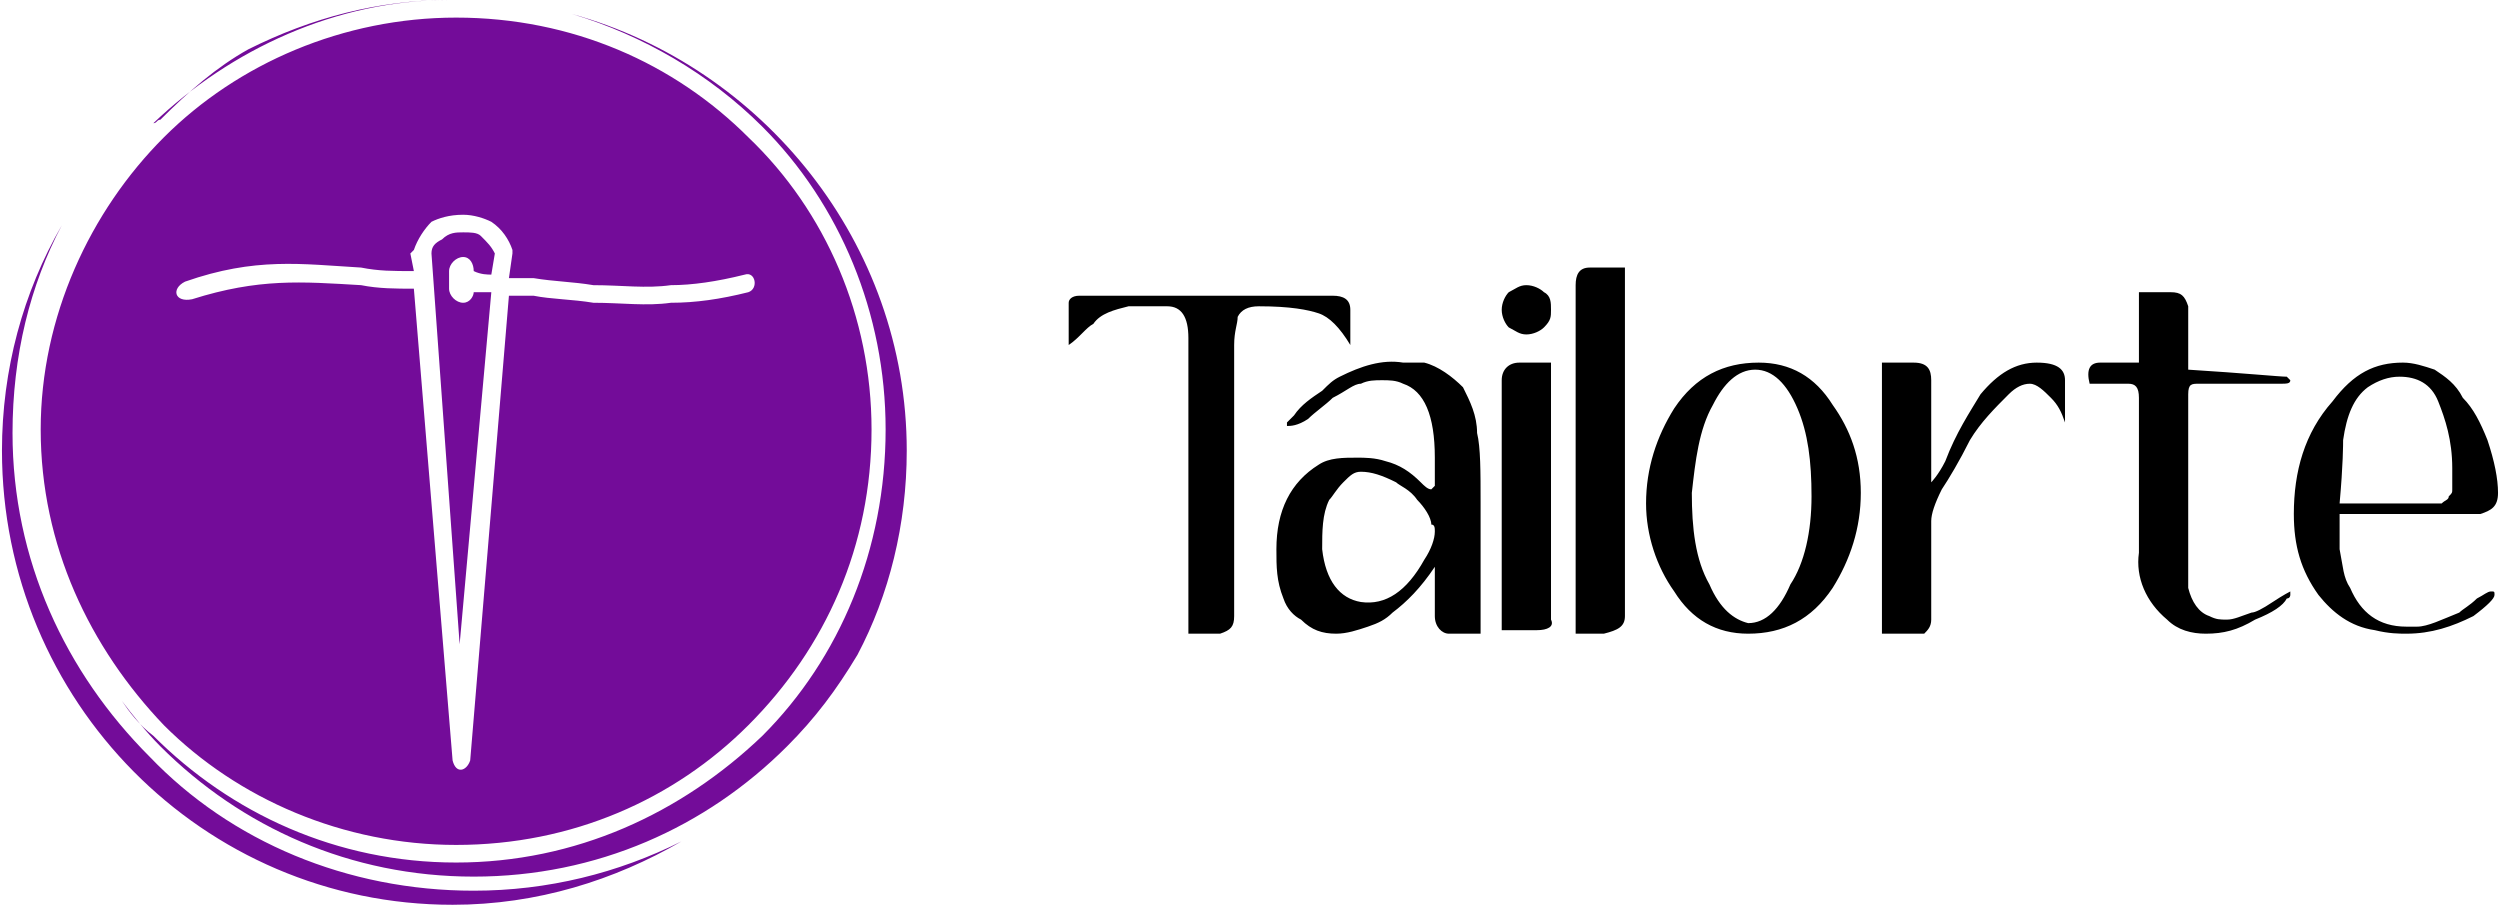
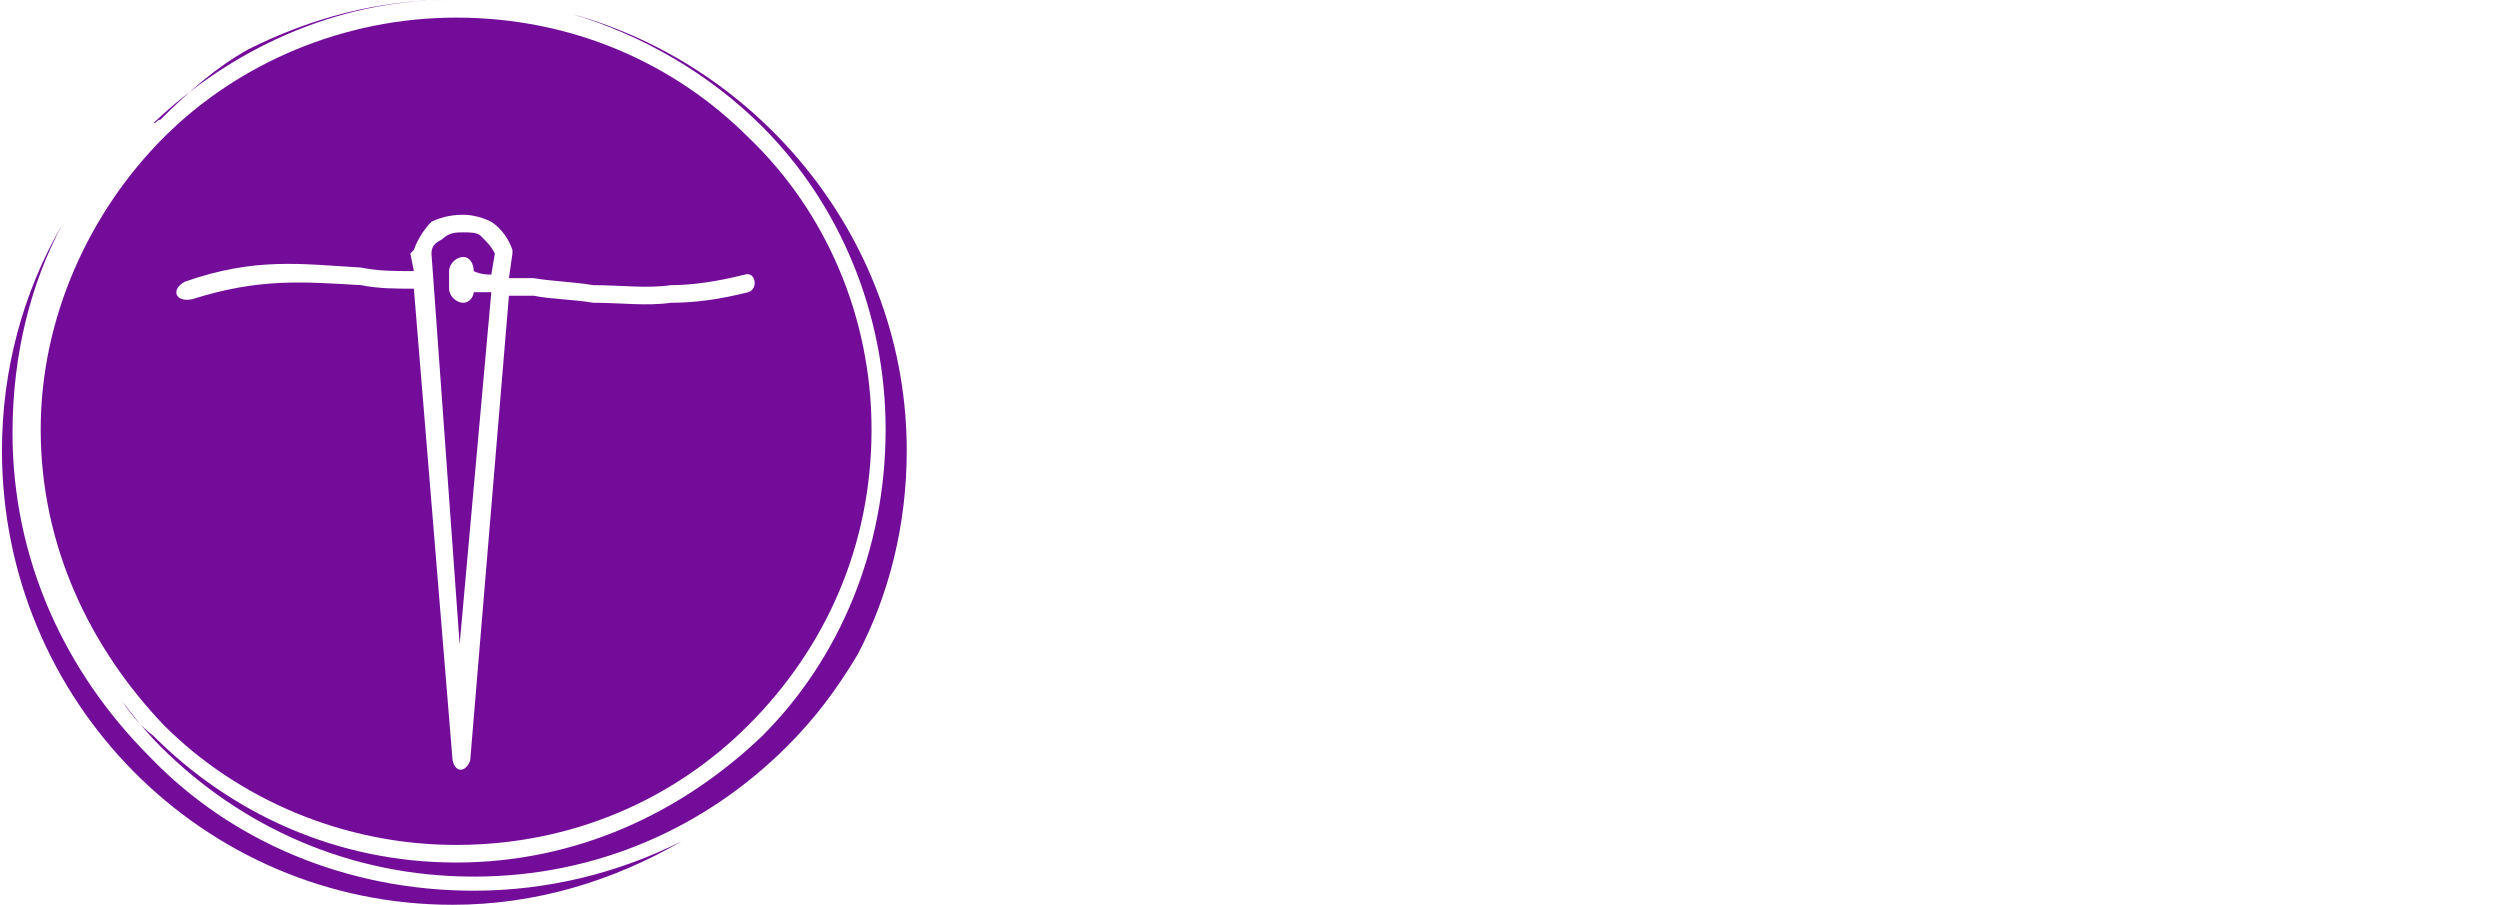
<svg xmlns="http://www.w3.org/2000/svg" xml:space="preserve" width="25.614mm" height="9.27mm" version="1.1" style="shape-rendering:geometricPrecision; text-rendering:geometricPrecision; image-rendering:optimizeQuality; fill-rule:evenodd; clip-rule:evenodd" viewBox="0 0 709 257">
  <defs>
    <style type="text/css">
   
    .fil0 {fill:#730C99}
    .fil1 {fill:black;fill-rule:nonzero}
   
  </style>
  </defs>
  <g id="Layer_x0020_1">
    <g id="_2605141675168">
      <g id="_2460517696352">
        <path class="fil0" d="M128 0l1 0 -1 0c0,0 0,0 0,0zm-11 82c-5,0 -10,0 -15,-1 -17,-1 -29,-2 -48,4 -5,1 -6,-3 -2,-5 20,-7 33,-5 50,-4 5,1 9,1 15,1l-1 -5 1 -1c1,-3 3,-6 5,-8 2,-1 5,-2 9,-2 3,0 6,1 8,2 3,2 5,5 6,8l0 1 -1 7c3,0 5,0 7,0 6,1 11,1 17,2 8,0 15,1 22,0 6,0 13,-1 21,-3 3,-1 4,4 1,5 -8,2 -15,3 -22,3 -7,1 -14,0 -22,0 -6,-1 -12,-1 -17,-2 -3,0 -5,0 -7,0l-11 132c-1,3 -4,4 -5,0l-11 -134 0 0zm17 -5c2,1 4,1 5,1l1 -6c-1,-2 -2,-3 -4,-5 -1,-1 -3,-1 -5,-1 -2,0 -4,0 -6,2 -2,1 -3,2 -3,4l8 111 9 -100c-2,0 -3,0 -5,0 0,1 -1,3 -3,3l0 0c-2,0 -4,-2 -4,-4l0 -5c0,-2 2,-4 4,-4l0 0c2,0 3,2 3,4l0 0 0 0zm28 -73c54,15 95,65 95,124 0,21 -5,41 -14,58 -6,10 -12,18 -20,26 -23,23 -54,37 -89,37 -35,0 -66,-14 -89,-37 -4,-4 -8,-9 -11,-13 2,3 5,7 9,10 22,22 52,36 86,36 34,0 64,-14 87,-36 22,-22 35,-53 35,-87 0,-33 -13,-64 -35,-86 -15,-15 -34,-26 -54,-32l0 0zm31 235c-19,11 -41,18 -65,18 -71,0 -128,-58 -128,-129 0,-23 6,-45 17,-64 -9,17 -14,37 -14,59 0,36 15,68 39,92 23,24 56,38 92,38 21,0 41,-5 59,-14l0 0zm-123 -225c18,-9 37,-14 57,-14 -32,0 -62,14 -84,35 1,0 1,-1 2,-1 8,-8 16,-15 25,-20l0 0zm142 25c-21,-21 -50,-34 -83,-34 -32,0 -62,13 -83,34 -21,21 -35,51 -35,83 0,33 14,62 35,84 21,21 51,34 83,34 33,0 62,-13 83,-34 22,-22 35,-51 35,-84 0,-32 -13,-62 -35,-83z" />
-         <path class="fil1" d="M337 180l0 -79c0,0 0,-1 0,-2 0,-1 0,-2 0,-3 0,-6 -2,-9 -6,-9 -6,0 -9,0 -11,0 -4,1 -8,2 -10,5 -2,1 -4,4 -7,6l0 -12c0,-1 1,-2 3,-2 6,0 30,0 72,0 3,0 5,1 5,4l0 10c-3,-5 -6,-8 -9,-9 -3,-1 -8,-2 -17,-2 -3,0 -5,1 -6,3 0,2 -1,4 -1,8l0 77c0,3 -1,4 -4,5l-9 0 0 0zm82 -57c0,-5 -2,-9 -4,-13 -3,-3 -7,-6 -11,-7 -2,0 -4,0 -6,0 -6,-1 -12,1 -18,4 -2,1 -3,2 -5,4 -3,2 -6,4 -8,7 -1,1 -2,2 -2,2 0,1 0,1 0,1 1,0 3,0 6,-2 2,-2 5,-4 7,-6 4,-2 6,-4 8,-4 2,-1 4,-1 6,-1 2,0 4,0 6,1 6,2 9,9 9,21 0,2 0,3 0,5 0,2 0,3 0,3 0,0 -1,1 -1,1 -1,0 -2,-1 -3,-2 -3,-3 -6,-5 -10,-6 -3,-1 -6,-1 -8,-1 -4,0 -8,0 -11,2 -8,5 -12,13 -12,24 0,5 0,9 2,14 1,3 3,5 5,6 3,3 6,4 10,4 3,0 6,-1 9,-2 3,-1 5,-2 7,-4 4,-3 8,-7 12,-13l0 14c0,3 2,5 4,5l5 0 4 0 0 -37c0,-9 0,-16 -1,-20l0 0zm-15 36c-5,9 -11,13 -18,12 -6,-1 -10,-6 -11,-15 0,-5 0,-10 2,-14 1,-1 2,-3 4,-5 2,-2 3,-3 5,-3 3,0 6,1 10,3 1,1 4,2 6,5 2,2 4,5 4,7 1,0 1,1 1,2 0,2 -1,5 -3,8l0 0zm36 -71c0,2 0,3 -2,5 -1,1 -3,2 -5,2 -2,0 -3,-1 -5,-2 -1,-1 -2,-3 -2,-5 0,-2 1,-4 2,-5 2,-1 3,-2 5,-2 2,0 4,1 5,2 2,1 2,3 2,5zm0 15l0 73c1,2 -1,3 -4,3l-10 0 0 -71c0,-3 2,-5 5,-5l9 0 0 0zm21 -27l0 99c0,3 -2,4 -6,5l-8 0 0 -99c0,-3 1,-5 4,-5l10 0 0 0zm38 27c-10,0 -18,4 -24,13 -5,8 -8,17 -8,27 0,9 3,18 8,25 5,8 12,12 21,12 10,0 18,-4 24,-13 5,-8 8,-17 8,-27 0,-10 -3,-18 -8,-25 -5,-8 -12,-12 -21,-12zm15 38c0,10 -2,19 -6,25 -3,7 -7,11 -12,11 -4,-1 -8,-4 -11,-11 -4,-7 -5,-16 -5,-26 1,-9 2,-18 6,-25 3,-6 7,-10 12,-10 5,0 9,4 12,11 3,7 4,15 4,25l0 0zm64 -38c-6,0 -11,3 -16,9 -3,5 -7,11 -10,19 -2,4 -4,6 -4,6 0,0 0,-1 0,-4l0 -25c0,-3 -1,-5 -5,-5l-9 0 0 0 0 77 12 0c1,-1 2,-2 2,-4l0 -28c0,-2 1,-5 3,-9 2,-3 5,-8 8,-14 3,-5 7,-9 11,-13 2,-2 4,-3 6,-3 2,0 4,2 6,4 2,2 3,4 4,7l0 -12c0,-3 -2,-5 -8,-5l0 0zm29 -20l9 0c3,0 4,1 5,4l0 18c16,1 26,2 28,2 1,1 1,1 1,1 0,1 -1,1 -3,1l-23 0c-2,0 -3,0 -3,3l0 44c0,6 0,9 0,11 1,4 3,7 6,8 2,1 3,1 5,1 2,0 4,-1 7,-2 1,0 3,-1 6,-3 3,-2 5,-3 5,-3 0,0 0,1 0,1 0,0 0,1 -1,1 -1,2 -4,4 -9,6 -5,3 -9,4 -14,4 -4,0 -8,-1 -11,-4 -6,-5 -9,-12 -8,-19 0,0 0,-2 0,-6l0 -38c0,-3 -1,-4 -3,-4l-11 0c-1,-4 0,-6 3,-6l11 0 0 -20 0 0zm91 91c-5,2 -9,4 -12,4 -1,0 -2,0 -3,0 -8,0 -13,-4 -16,-11 -2,-3 -2,-6 -3,-11l0 -10 40 0c3,-1 5,-2 5,-6 0,-4 -1,-9 -3,-15 -2,-5 -4,-9 -7,-12 -2,-4 -5,-6 -8,-8 -3,-1 -6,-2 -9,-2 -8,0 -14,3 -20,11 -8,9 -11,20 -11,32 0,9 2,16 7,23 4,5 9,9 16,10 4,1 7,1 9,1 7,0 13,-2 19,-5 4,-3 6,-5 6,-6 0,-1 0,-1 -1,-1 -1,0 -2,1 -4,2 -2,2 -4,3 -5,4l0 0zm-26 -64c3,-2 6,-3 9,-3 5,0 9,2 11,7 2,5 4,11 4,19 0,3 0,5 0,6 0,1 0,1 -1,2 0,1 -1,1 -2,2l-29 0c1,-11 1,-17 1,-18 1,-7 3,-12 7,-15l0 0z" />
      </g>
    </g>
  </g>
</svg>